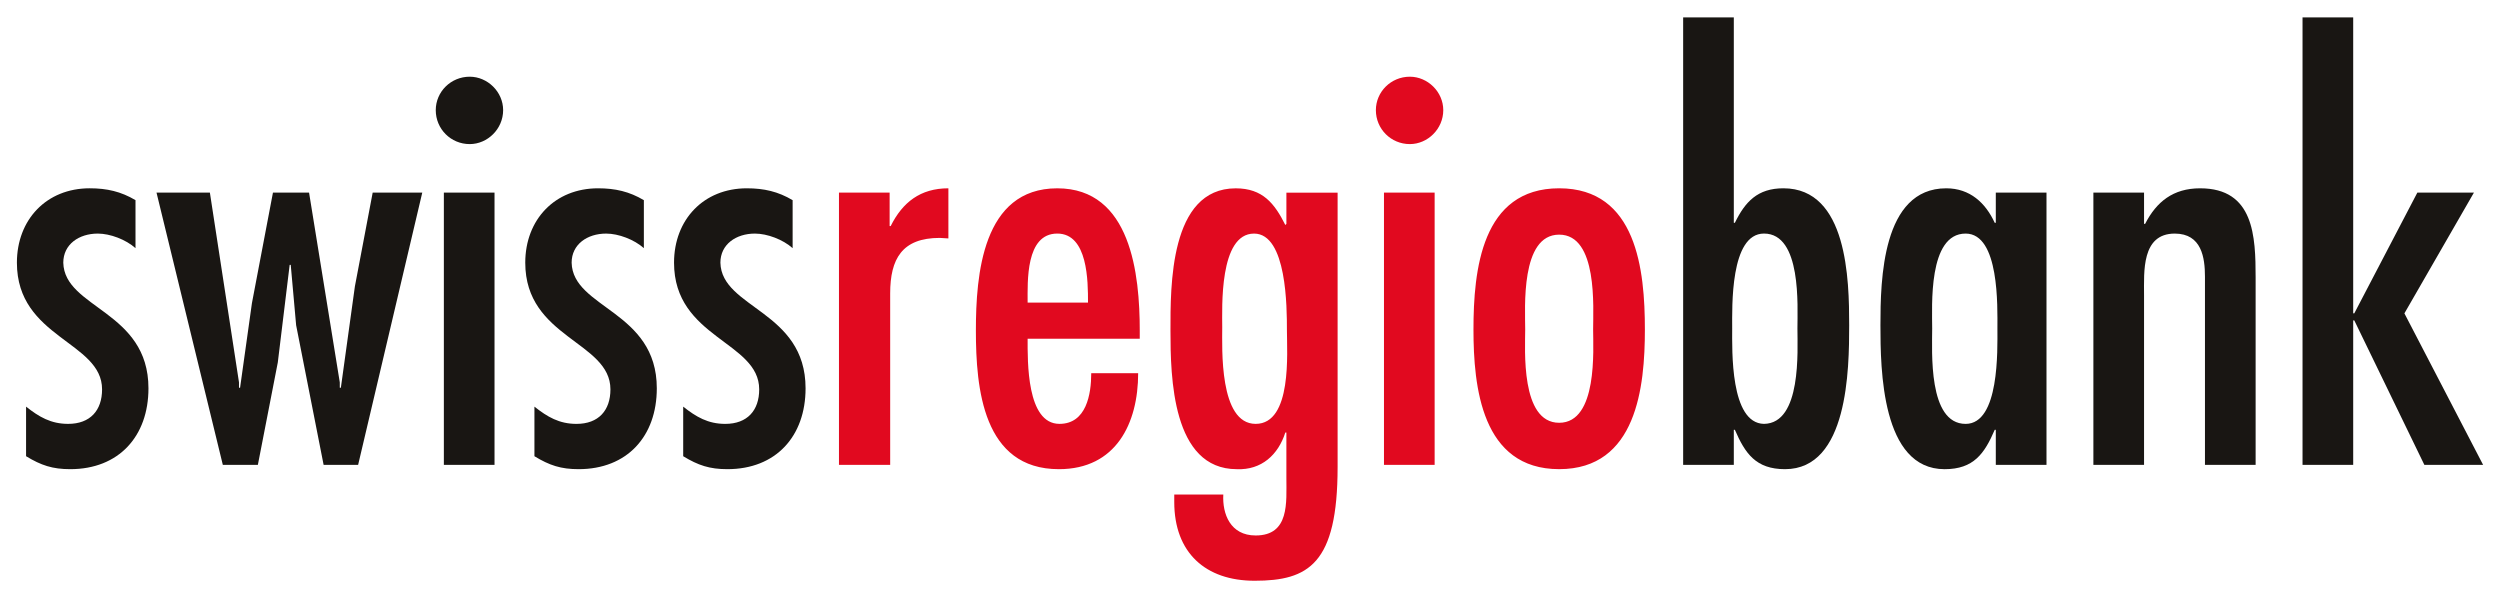
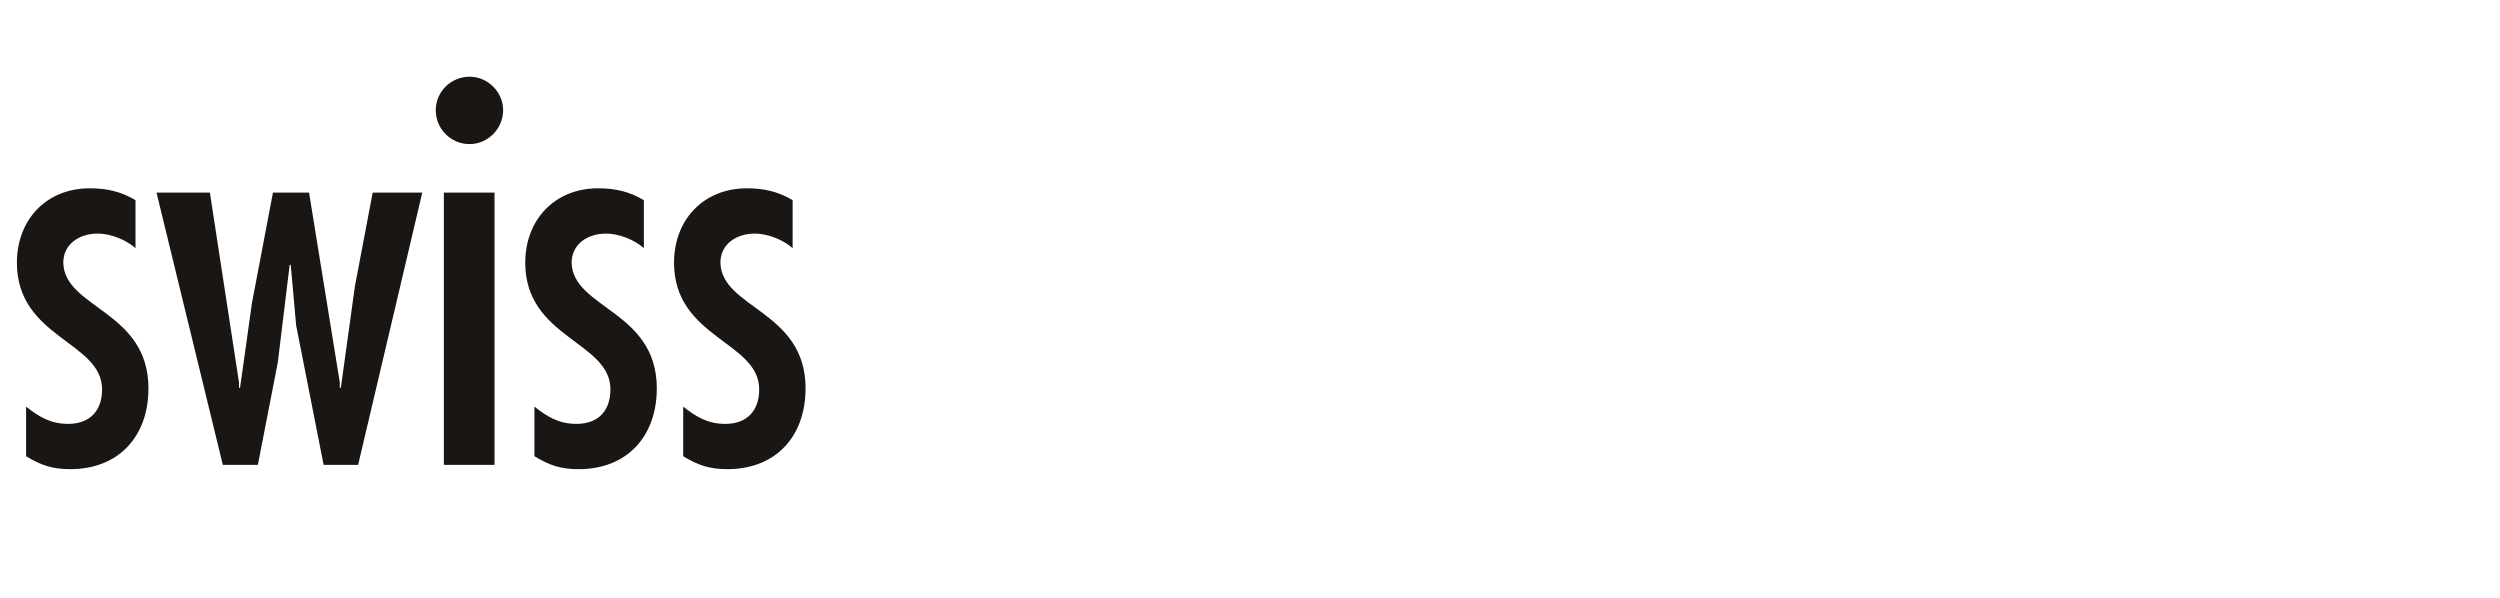
<svg xmlns="http://www.w3.org/2000/svg" version="1.1" width="1024" height="245" viewBox="-1.268 -1.268 187.559 44.8" id="svg4427">
  <defs id="defs4429" />
  <path d="m 58.197,17.31 c -0.727,-0.646 -1.9,-1.091 -2.831,-1.091 -1.416,0 -2.587,0.809 -2.587,2.184 0.081,3.438 6.39,3.599 6.39,9.424 0,3.599 -2.225,6.066 -5.865,6.066 -1.334,0 -2.184,-0.284 -3.316,-0.971 l 0,-3.72 c 0.971,0.769 1.86,1.294 3.155,1.294 1.657,0 2.547,-1.011 2.547,-2.589 0,-3.6 -6.389,-3.841 -6.389,-9.504 0,-3.236 2.224,-5.581 5.459,-5.581 1.294,0 2.345,0.242 3.438,0.89 l 0,3.599 z m -11.161,0 c -0.728,-0.646 -1.9,-1.091 -2.831,-1.091 -1.416,0 -2.587,0.809 -2.587,2.184 0.08,3.438 6.39,3.599 6.39,9.424 0,3.599 -2.225,6.066 -5.865,6.066 -1.334,0 -2.184,-0.284 -3.316,-0.971 l 0,-3.72 c 0.97,0.769 1.86,1.294 3.155,1.294 1.658,0 2.547,-1.011 2.547,-2.589 0,-3.6 -6.39,-3.841 -6.39,-9.504 0,-3.236 2.225,-5.581 5.46,-5.581 1.294,0 2.345,0.242 3.438,0.89 l 0,3.599 z m -11.203,16.259 -3.801,0 0,-20.425 3.801,0 0,20.425 z M 31.424,6.958 c 0,-1.376 1.131,-2.509 2.548,-2.509 1.335,0 2.507,1.133 2.507,2.509 0,1.415 -1.173,2.547 -2.507,2.547 -1.416,0 -2.548,-1.133 -2.548,-2.547 m -16.946,6.187 2.184,14.236 0,0.405 0.081,0 0.89,-6.35 1.577,-8.291 2.709,0 2.305,14.236 0,0.405 0.081,0 1.052,-7.604 1.335,-7.037 3.72,0 -4.812,20.425 -2.589,0 -2.062,-10.476 -0.405,-4.53 -0.08,0 -0.89,7.321 -1.496,7.685 -2.629,0 -4.975,-20.425 4.004,0 z M 8.898,17.31 c -0.728,-0.646 -1.9,-1.091 -2.831,-1.091 -1.415,0 -2.587,0.809 -2.587,2.184 0.08,3.438 6.39,3.599 6.39,9.424 0,3.599 -2.225,6.066 -5.865,6.066 C 2.67,33.893 1.82,33.609 0.688,32.921 l 0,-3.72 c 0.97,0.769 1.861,1.294 3.155,1.294 1.659,0 2.547,-1.011 2.547,-2.589 0,-3.6 -6.39,-3.841 -6.39,-9.504 0,-3.236 2.225,-5.581 5.46,-5.581 1.295,0 2.346,0.242 3.438,0.89 l 0,3.599 z" id="path3908" style="fill:#191613;fill-opacity:1;fill-rule:nonzero;stroke:none" />
-   <path d="m 118.254,23.417 c 0,-1.617 0.364,-7.119 -2.547,-7.119 -2.913,0 -2.549,5.501 -2.549,7.119 0,1.456 -0.364,6.996 2.549,6.996 2.911,0 2.547,-5.54 2.547,-6.996 m -8.977,0 c 0,-4.449 0.605,-10.596 6.43,-10.596 5.824,0 6.43,6.147 6.43,10.596 0,4.287 -0.606,10.475 -6.43,10.475 -5.825,0 -6.43,-6.188 -6.43,-10.475 m -2.913,10.152 -3.801,0 0,-20.425 3.801,0 0,20.425 z M 101.955,6.958 c 0,-1.376 1.133,-2.509 2.549,-2.509 1.334,0 2.507,1.133 2.507,2.509 0,1.415 -1.174,2.547 -2.507,2.547 -1.416,0 -2.549,-1.133 -2.549,-2.547 m -9.139,9.261 c -2.63,0 -2.388,5.581 -2.388,7.037 0,1.536 -0.242,7.239 2.507,7.239 2.75,0 2.346,-5.379 2.346,-7.036 0,-1.659 0,-7.24 -2.466,-7.24 m 6.269,17.512 c 0,7.28 -2.184,8.534 -6.229,8.534 -3.681,0 -6.026,-2.104 -6.026,-5.905 l 0,-0.566 3.68,0 c -0.081,1.455 0.525,3.074 2.426,3.074 2.549,0 2.306,-2.467 2.306,-4.327 l 0,-3.397 -0.08,0 c -0.526,1.659 -1.781,2.831 -3.641,2.75 -4.854,0 -4.975,-6.915 -4.975,-10.394 0,-3.276 -0.081,-10.676 4.894,-10.676 2.022,0 2.913,1.131 3.723,2.75 l 0.08,-0.081 0,-2.346 3.842,0 0,20.586 z m -18.726,-12.335 c 0,-1.577 0,-5.178 -2.305,-5.178 -2.385,0 -2.225,3.6 -2.225,5.178 l 4.53,0 z m -4.53,2.71 c 0,1.698 -0.08,6.389 2.388,6.389 2.021,0 2.385,-2.224 2.385,-3.801 l 3.52,0 c 0,3.761 -1.657,7.2 -5.946,7.2 -5.702,0 -6.228,-6.067 -6.228,-10.395 0,-4.165 0.485,-10.676 6.106,-10.676 5.54,0 6.188,6.47 6.188,10.676 l 0,0.608 -8.412,0 z m -10.353,-8.453 0.081,0 c 0.889,-1.78 2.224,-2.831 4.328,-2.831 l 0,3.761 -0.647,-0.04 c -2.831,0 -3.72,1.577 -3.72,4.165 l 0,12.861 -3.842,0 0,-20.424 3.801,0 0,2.507 z" id="path3926" style="fill:#e1091f;fill-opacity:1;fill-rule:nonzero;stroke:none" />
-   <path d="m 175.277,0 0,22.204 0.081,0 4.732,-9.059 4.245,0 -5.216,9.059 5.904,11.365 -4.407,0 -5.258,-10.839 -0.081,0 0,10.839 -3.801,0 0,-33.569 3.801,0 z m -15.691,15.491 0.08,0 c 0.85,-1.659 2.104,-2.669 4.125,-2.669 4.045,0 4.166,3.599 4.166,6.713 l 0,14.035 -3.801,0 0,-14.115 c 0,-1.416 -0.242,-3.236 -2.266,-3.236 -2.506,0 -2.304,2.871 -2.304,4.611 l 0,12.74 -3.801,0 0,-20.425 3.801,0 0,2.346 z m -11.001,7.846 c 0,-1.617 0.163,-7.119 -2.385,-7.119 -2.831,0 -2.509,5.46 -2.509,7.119 0,1.699 -0.323,7.159 2.509,7.159 2.547,0 2.385,-5.541 2.385,-7.159 m -0.121,7.604 -0.081,0 c -0.767,1.78 -1.576,2.953 -3.76,2.953 -4.732,0 -4.814,-7.482 -4.814,-10.799 0,-3.397 0.121,-10.273 4.935,-10.273 1.779,0 2.953,1.093 3.639,2.589 l 0.081,0 0,-2.266 3.803,0 0,20.425 -3.803,0 0,-2.629 z M 133.582,23.336 c 0,-1.659 0.324,-7.119 -2.507,-7.119 -2.549,0 -2.388,5.501 -2.388,7.119 0,1.617 -0.161,7.117 2.388,7.159 2.831,-0.041 2.507,-5.5 2.507,-7.159 m -8.574,-23.336 3.801,0 0,15.41 0.08,0 c 0.77,-1.577 1.699,-2.589 3.64,-2.589 4.814,0 4.935,6.875 4.935,10.273 0,3.316 -0.081,10.799 -4.814,10.799 -2.183,0 -2.991,-1.173 -3.761,-2.953 l -0.08,0 0,2.629 -3.801,0 0,-33.569 z" id="path3942" style="fill:#191613;fill-opacity:1;fill-rule:nonzero;stroke:none" />
</svg>